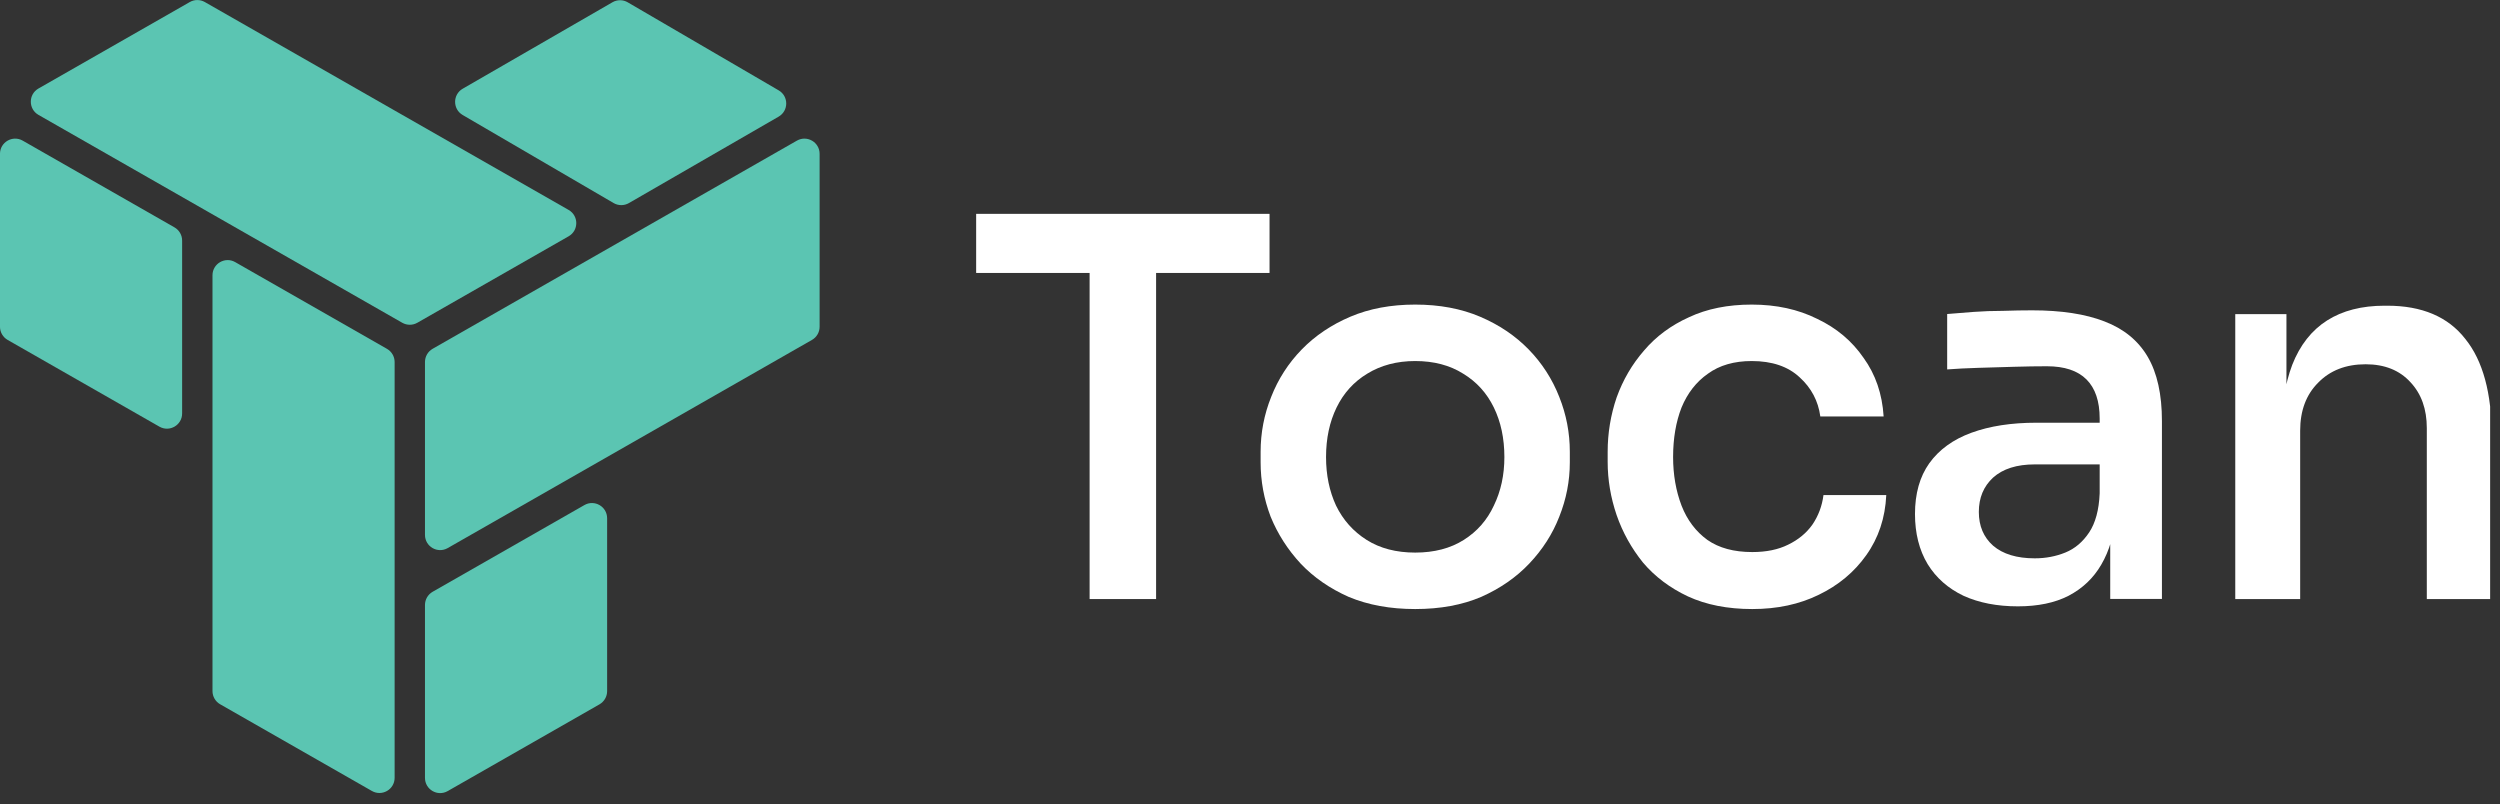
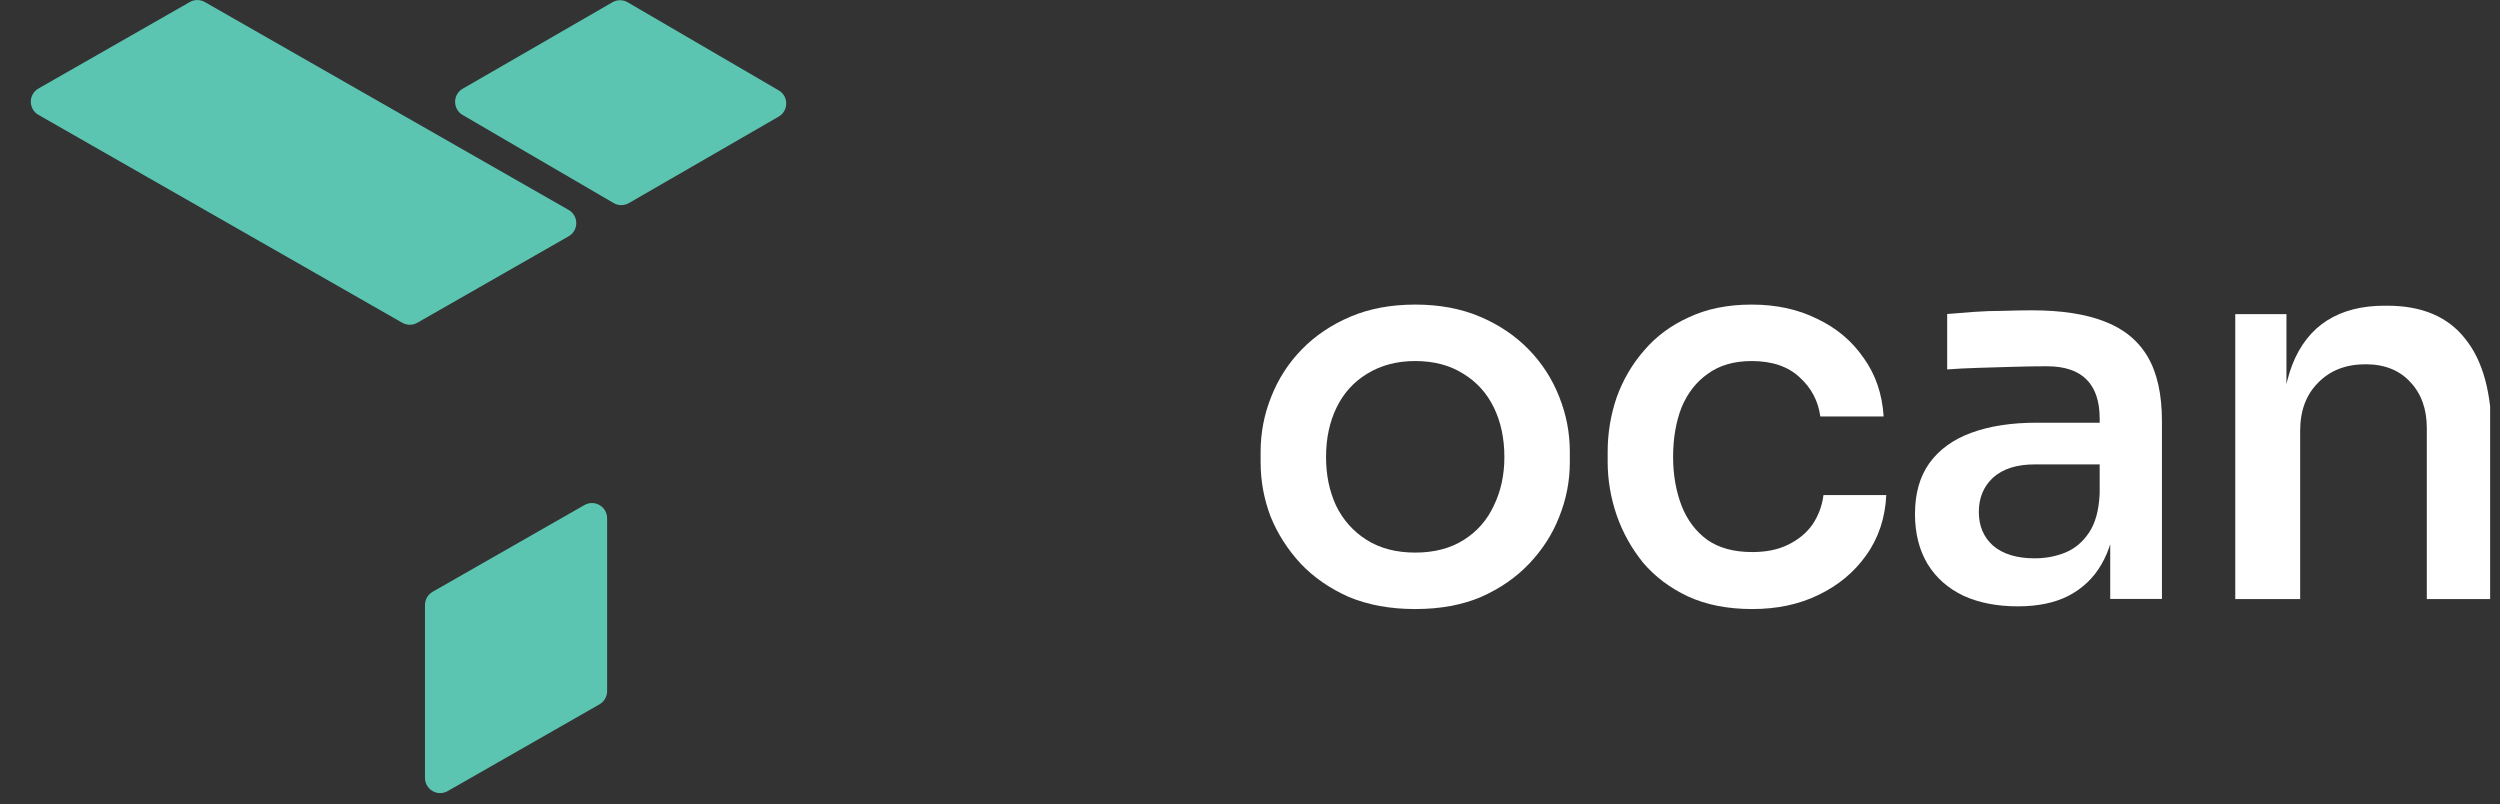
<svg xmlns="http://www.w3.org/2000/svg" width="199" height="64" viewBox="0 0 199 64" fill="none">
  <rect x="0" y="0" width="199" height="64" fill="#333333" stroke="none" />
  <g clip-path="url(#clip0_4926_13977)">
-     <path fill-rule="evenodd" clip-rule="evenodd" d="M17.522 56.058C17.146 55.843 16.914 55.442 16.914 55.009V21.913C16.914 20.985 17.916 20.404 18.721 20.864L30.803 27.768C31.18 27.983 31.412 28.383 31.412 28.817V61.913C31.412 62.84 30.41 63.422 29.604 62.962L17.522 56.058Z" fill="#5BC5B2" />
-     <path fill-rule="evenodd" clip-rule="evenodd" d="M0.608 27.058C0.231 26.843 -0.001 26.443 -0.001 26.009V12.244C-0.001 11.317 1.001 10.735 1.807 11.195L13.889 18.099C14.265 18.315 14.497 18.715 14.497 19.148V32.913C14.497 33.841 13.495 34.423 12.69 33.962L0.608 27.058Z" fill="#5BC5B2" />
    <path fill-rule="evenodd" clip-rule="evenodd" d="M34.437 47.106C34.06 47.322 33.828 47.722 33.828 48.156V61.921C33.828 62.848 34.83 63.43 35.636 62.97L47.718 56.066C48.094 55.85 48.327 55.45 48.327 55.017V41.252C48.327 40.324 47.324 39.742 46.519 40.203L34.437 47.106Z" fill="#5BC5B2" />
    <path fill-rule="evenodd" clip-rule="evenodd" d="M48.846 16.164C49.221 16.382 49.684 16.383 50.059 16.166L61.98 9.284C62.783 8.82 62.786 7.661 61.985 7.194L49.965 0.183C49.59 -0.036 49.127 -0.037 48.752 0.18L36.831 7.062C36.028 7.526 36.025 8.685 36.826 9.152L48.846 16.164Z" fill="#5BC5B2" />
    <path fill-rule="evenodd" clip-rule="evenodd" d="M33.219 25.692C32.848 25.904 32.392 25.904 32.02 25.692L3.061 9.144C2.25 8.68 2.25 7.509 3.061 7.046L15.106 0.163C15.477 -0.049 15.933 -0.049 16.305 0.163L45.263 16.711C46.075 17.175 46.075 18.345 45.263 18.809L33.219 25.692Z" fill="#5BC5B2" />
-     <path fill-rule="evenodd" clip-rule="evenodd" d="M35.636 43.628C34.83 44.088 33.828 43.506 33.828 42.579V28.814C33.828 28.38 34.06 27.98 34.437 27.765L63.433 11.195C64.239 10.735 65.241 11.317 65.241 12.244V26.009C65.241 26.443 65.009 26.843 64.632 27.058L35.636 43.628Z" fill="#5BC5B2" />
    <path d="M177.927 47.686V25.006H182.001V34.75H181.581C181.581 32.482 181.875 30.578 182.463 29.038C183.079 27.47 184.003 26.294 185.235 25.51C186.468 24.726 187.994 24.334 189.814 24.334H190.024C192.796 24.334 194.868 25.216 196.24 26.98C197.64 28.716 198.34 31.292 198.34 34.708V47.686H193.174V34.078C193.174 32.566 192.74 31.348 191.872 30.424C191.004 29.472 189.814 28.996 188.302 28.996C186.734 28.996 185.474 29.486 184.521 30.466C183.569 31.418 183.093 32.692 183.093 34.288V47.686H177.927Z" fill="white" />
    <path d="M167.974 47.677V40.915H167.134V33.312C167.134 31.94 166.784 30.904 166.084 30.204C165.384 29.504 164.333 29.154 162.933 29.154C162.149 29.154 161.281 29.168 160.329 29.196C159.377 29.224 158.425 29.252 157.473 29.28C156.549 29.308 155.723 29.35 154.995 29.406V24.996C155.639 24.94 156.339 24.884 157.095 24.828C157.851 24.772 158.635 24.744 159.447 24.744C160.259 24.716 161.029 24.702 161.757 24.702C164.081 24.702 166 24.996 167.512 25.584C169.052 26.172 170.2 27.11 170.956 28.398C171.712 29.686 172.09 31.394 172.09 33.522V47.677H167.974ZM160.623 48.265C158.971 48.265 157.529 47.985 156.297 47.425C155.065 46.837 154.113 45.997 153.441 44.905C152.769 43.785 152.433 42.455 152.433 40.915C152.433 39.291 152.811 37.947 153.567 36.882C154.351 35.79 155.471 34.978 156.927 34.446C158.383 33.914 160.105 33.648 162.093 33.648H167.68V36.966H161.967C160.539 36.966 159.433 37.316 158.649 38.017C157.893 38.717 157.515 39.627 157.515 40.747C157.515 41.867 157.893 42.763 158.649 43.435C159.433 44.107 160.539 44.443 161.967 44.443C162.835 44.443 163.647 44.289 164.404 43.981C165.16 43.673 165.79 43.141 166.294 42.385C166.798 41.629 167.078 40.593 167.134 39.276L168.436 40.915C168.296 42.511 167.904 43.855 167.26 44.947C166.644 46.011 165.776 46.837 164.656 47.425C163.563 47.985 162.219 48.265 160.623 48.265Z" fill="white" />
    <path d="M139.479 48.48C137.519 48.48 135.811 48.144 134.355 47.472C132.927 46.8 131.737 45.904 130.785 44.784C129.861 43.636 129.16 42.376 128.684 41.004C128.208 39.604 127.97 38.19 127.97 36.761V35.964C127.97 34.48 128.208 33.037 128.684 31.637C129.188 30.237 129.917 28.991 130.869 27.899C131.821 26.779 133.011 25.897 134.439 25.253C135.867 24.581 137.533 24.245 139.437 24.245C141.397 24.245 143.133 24.623 144.645 25.379C146.185 26.107 147.417 27.143 148.341 28.487C149.293 29.803 149.825 31.357 149.937 33.149H144.897C144.729 31.917 144.183 30.881 143.259 30.041C142.335 29.173 141.061 28.739 139.437 28.739C138.037 28.739 136.875 29.075 135.951 29.747C135.027 30.391 134.327 31.287 133.851 32.435C133.403 33.583 133.179 34.9 133.179 36.383C133.179 37.784 133.403 39.072 133.851 40.248C134.299 41.396 134.985 42.306 135.909 42.978C136.833 43.622 138.023 43.944 139.479 43.944C140.599 43.944 141.551 43.748 142.335 43.356C143.147 42.964 143.791 42.432 144.267 41.76C144.743 41.06 145.037 40.276 145.149 39.408H150.147C150.063 41.228 149.531 42.824 148.551 44.196C147.599 45.54 146.339 46.59 144.771 47.346C143.231 48.102 141.467 48.48 139.479 48.48Z" fill="white" />
    <path d="M112.651 48.48C110.663 48.48 108.899 48.158 107.359 47.514C105.847 46.842 104.573 45.96 103.537 44.868C102.501 43.748 101.703 42.502 101.143 41.13C100.611 39.73 100.345 38.288 100.345 36.803V35.964C100.345 34.452 100.625 32.995 101.185 31.595C101.745 30.167 102.557 28.907 103.621 27.815C104.685 26.723 105.973 25.855 107.485 25.211C108.997 24.567 110.719 24.245 112.651 24.245C114.583 24.245 116.305 24.567 117.817 25.211C119.329 25.855 120.617 26.723 121.681 27.815C122.745 28.907 123.557 30.167 124.118 31.595C124.678 32.995 124.958 34.452 124.958 35.964V36.803C124.958 38.288 124.678 39.73 124.118 41.13C123.585 42.502 122.787 43.748 121.723 44.868C120.687 45.96 119.413 46.842 117.901 47.514C116.389 48.158 114.639 48.48 112.651 48.48ZM112.651 43.986C114.163 43.986 115.451 43.65 116.515 42.978C117.579 42.306 118.377 41.396 118.909 40.248C119.469 39.1 119.749 37.812 119.749 36.383C119.749 34.9 119.469 33.583 118.909 32.435C118.349 31.287 117.537 30.391 116.473 29.747C115.409 29.075 114.135 28.739 112.651 28.739C111.195 28.739 109.921 29.075 108.829 29.747C107.765 30.391 106.953 31.287 106.393 32.435C105.833 33.583 105.553 34.9 105.553 36.383C105.553 37.812 105.819 39.1 106.351 40.248C106.911 41.396 107.723 42.306 108.787 42.978C109.851 43.65 111.139 43.986 112.651 43.986Z" fill="white" />
-     <path d="M86.733 47.684V20.887H92.025V47.684H86.733ZM77.702 21.727V17.023H101.055V21.727H77.702Z" fill="white" />
  </g>
  <defs>
    <clipPath id="clip0_4926_13977">
      <rect width="198.215" height="63.135" fill="white" />
    </clipPath>
  </defs>
</svg>